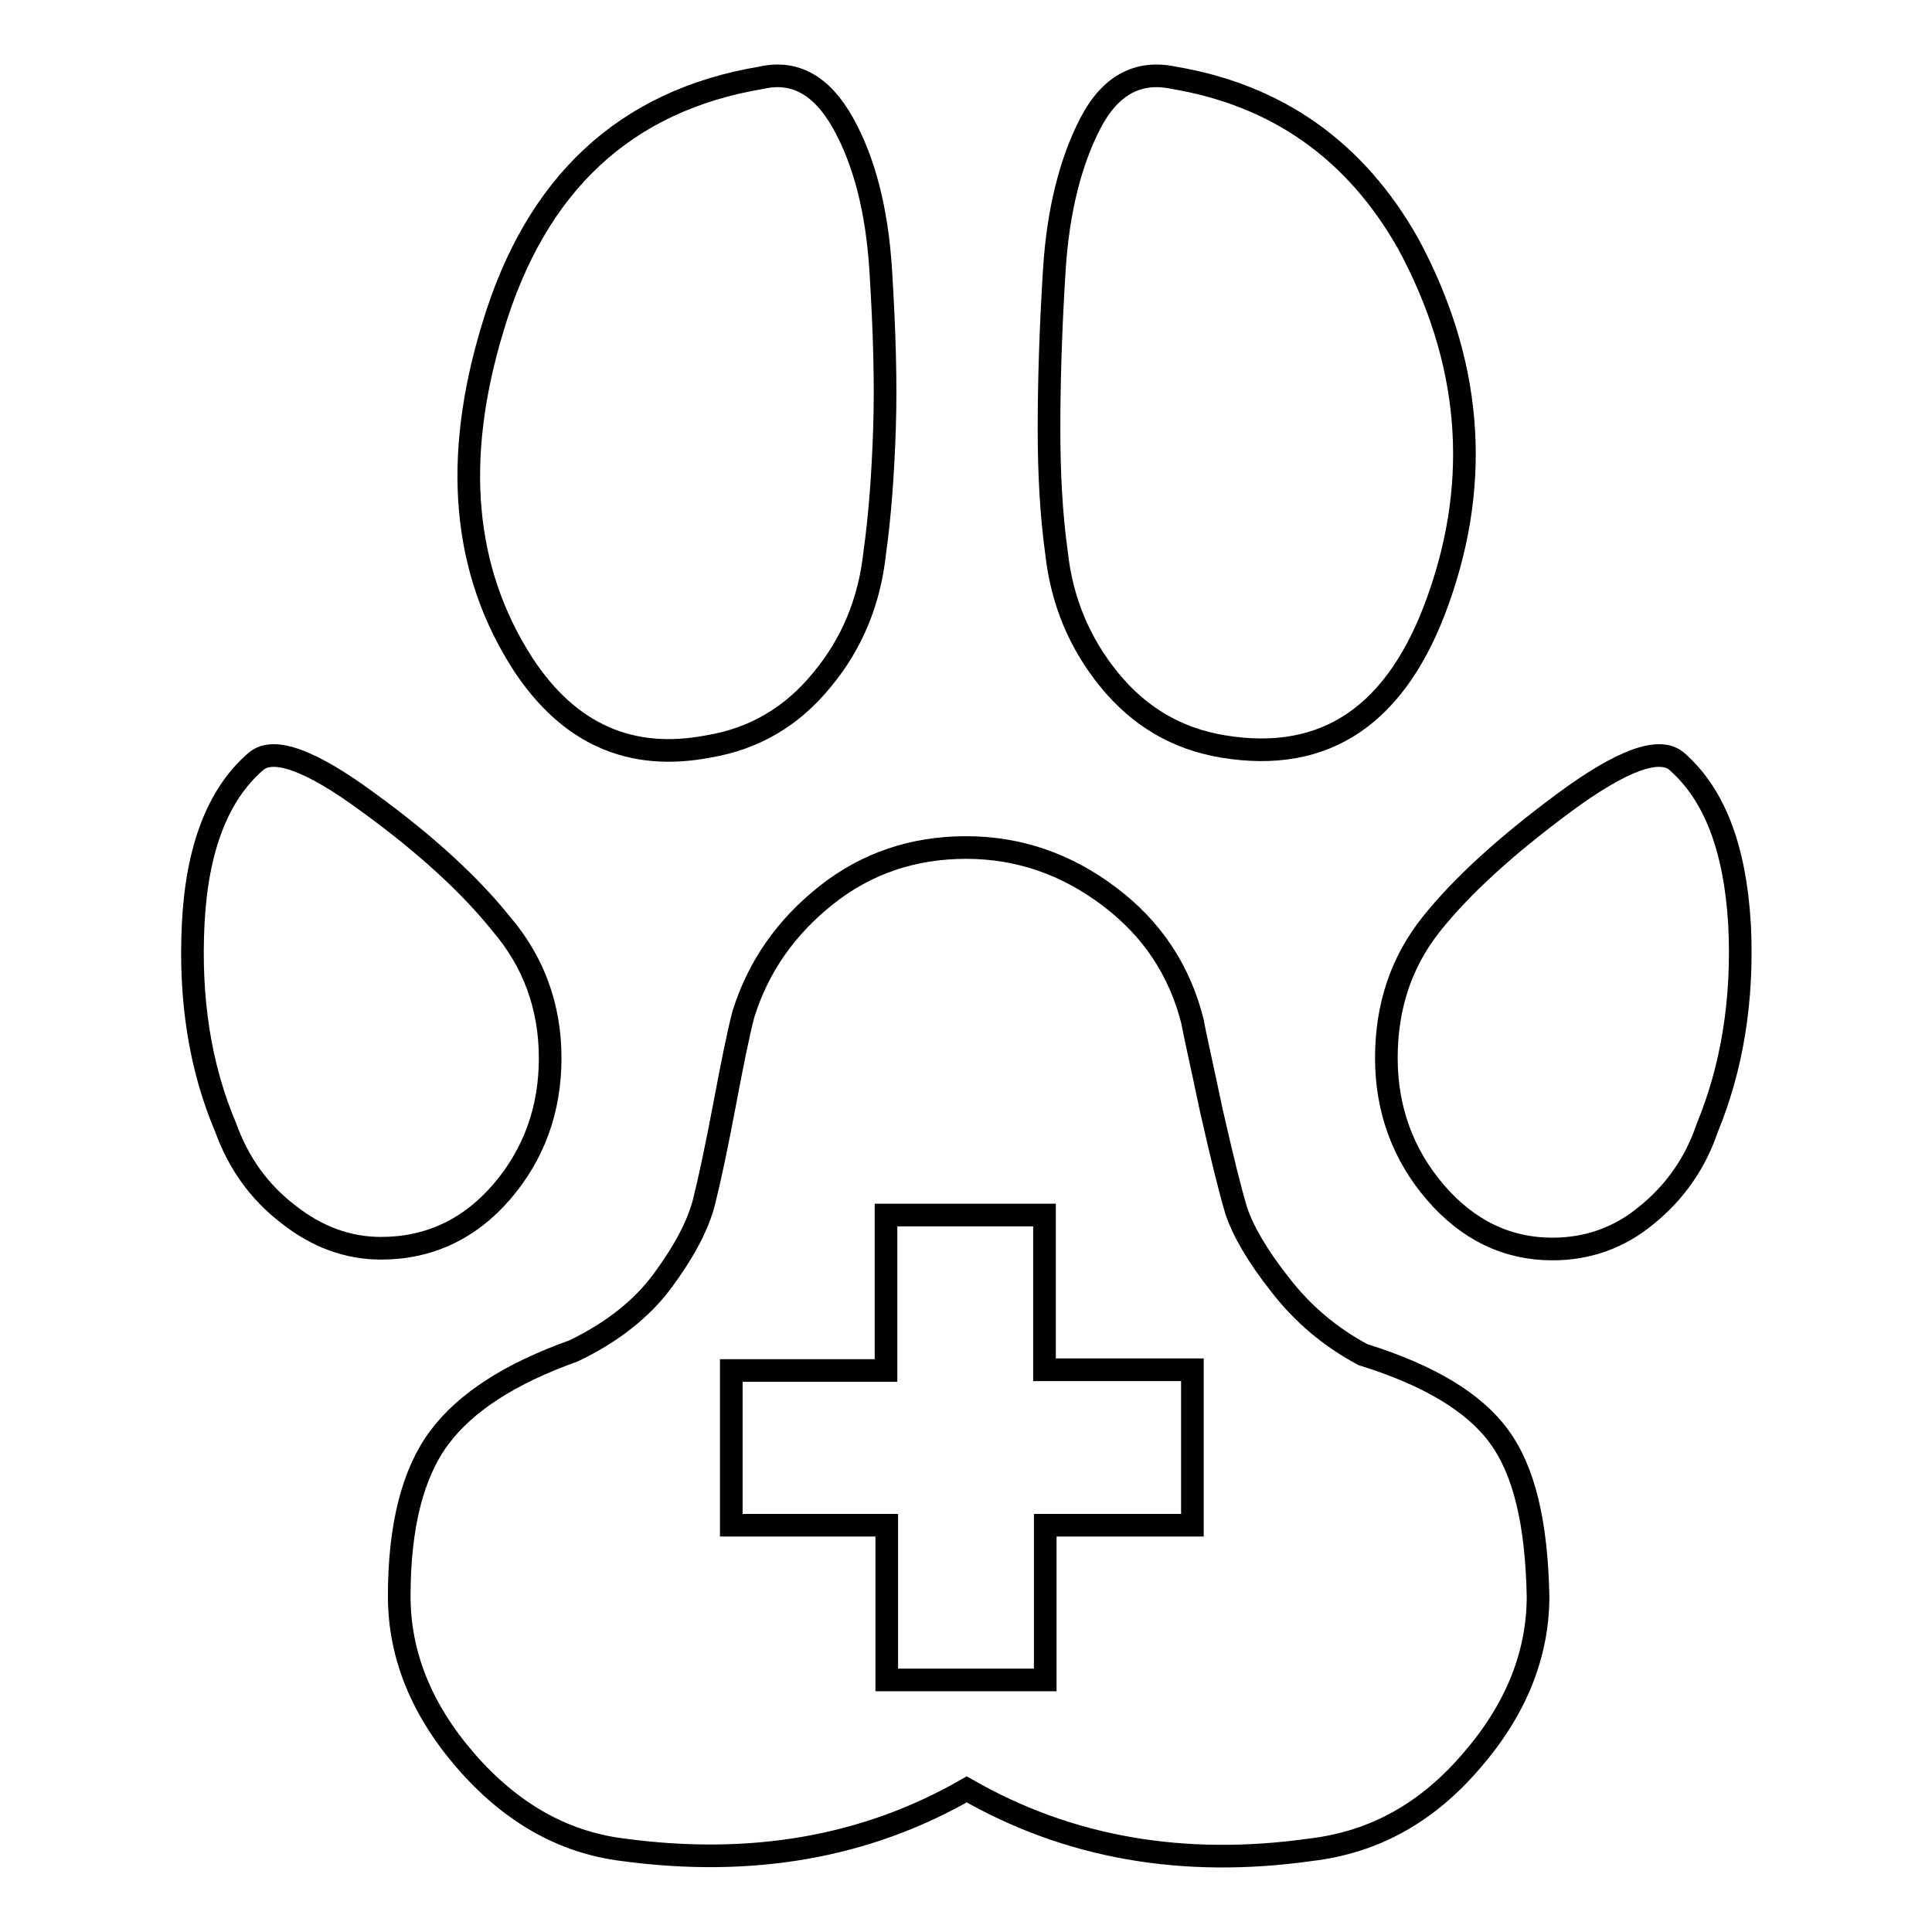
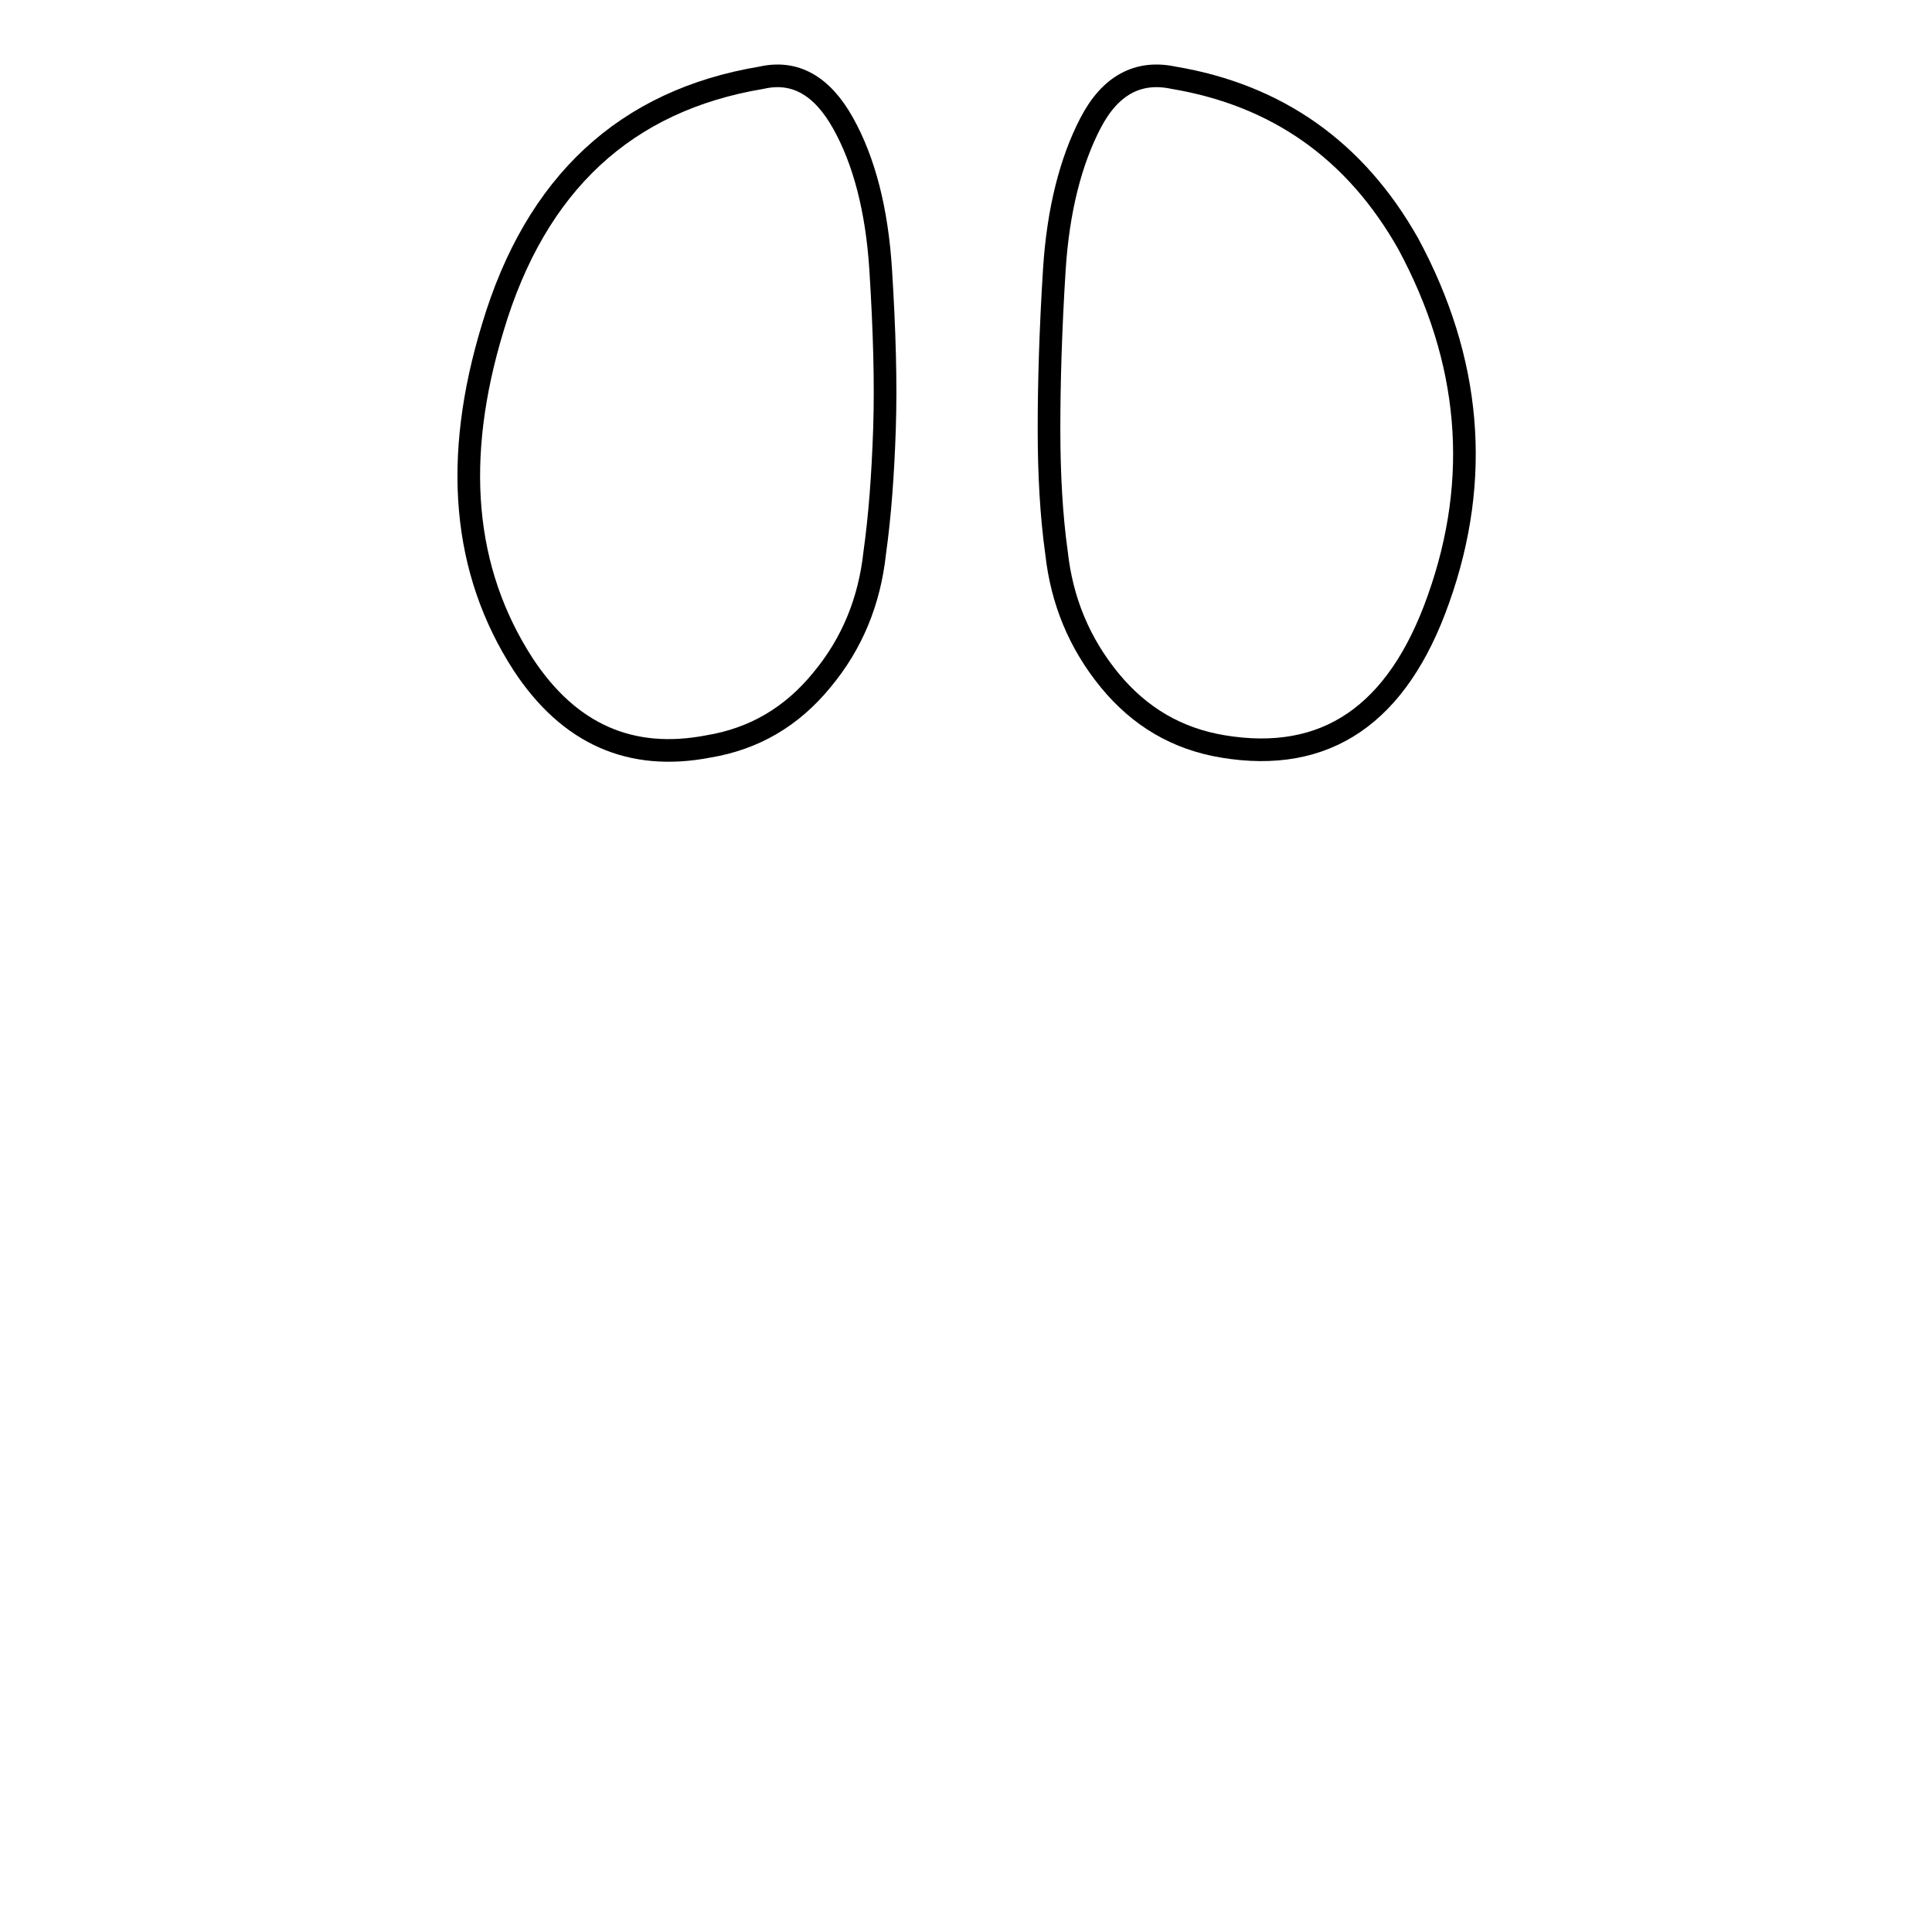
<svg xmlns="http://www.w3.org/2000/svg" version="1.1" x="0px" y="0px" viewBox="0 0 256 256" enable-background="new 0 0 256 256" xml:space="preserve">
  <g>
    <g>
      <g>
        <g>
          <path stroke-width="3" fill-opacity="0" stroke="#000000" d="M93.9,98.9c6-1,11-3.9,15-8.8c4-4.8,6.3-10.4,7-16.8c0.7-5,1.1-10.5,1.3-16.5c0.2-6,0-13-0.5-21c-0.5-8-2.2-14.5-5-19.5c-2.8-5-6.4-7-10.8-6c-18,3-29.9,14-35.6,33.1c-5.3,17.4-4,32.2,4,44.6C75.4,97.3,83.6,100.9,93.9,98.9z" />
          <path stroke-width="3" fill-opacity="0" stroke="#000000" d="M162,98.9c13.7,2.3,23.2-4.2,28.6-19.5c5.7-16,4.3-31.7-4-47.1c-7-12.4-17.4-19.7-31.1-22c-4.7-1-8.4,1-11,6s-4.3,11.5-4.8,19.5c-0.5,8-0.7,15-0.7,21c0,6,0.3,11.5,1,16.5c0.7,6.3,3,11.9,7,16.8C151,95,156,97.9,162,98.9z" />
-           <path stroke-width="3" fill-opacity="0" stroke="#000000" d="M72.9,140.2c0-6.8-2.2-12.8-6.5-17.8c-4-5-9.8-10.4-17.5-16c-7.7-5.7-12.7-7.5-15-5.5c-5,4.3-7.8,11.5-8.3,21.5c-0.5,10,0.9,19,4.3,27c1.7,4.7,4.4,8.5,8.3,11.5c3.8,3,7.9,4.5,12.3,4.5c6.3,0,11.7-2.5,16-7.5C70.7,153,72.9,147.1,72.9,140.2z" />
-           <path stroke-width="3" fill-opacity="0" stroke="#000000" d="M222.2,100.9c-2.3-2-7.3-0.2-15,5.5c-7.7,5.7-13.5,11-17.5,16c-4,5-6,10.9-6,17.8c0,6.8,2.2,12.8,6.5,17.8c4.3,5,9.5,7.5,15.5,7.5c4.7,0,8.9-1.5,12.5-4.5c3.7-3,6.4-6.8,8-11.5c3.3-8,4.8-17,4.3-27C229.9,112.4,227.2,105.3,222.2,100.9z" />
-           <path stroke-width="3" fill-opacity="0" stroke="#000000" d="M198.6,190.3c-3.3-4.5-9.3-8.1-18-10.8c-4.3-2.3-8-5.4-11-9.3c-3-3.8-4.9-7.1-5.8-9.8c-0.8-2.7-1.9-7.1-3.3-13.3c-1.3-6.2-2.2-10.1-2.5-11.8c-1.7-6.7-5.3-12.2-11-16.5c-5.7-4.3-12-6.5-19-6.5c-7,0-13.2,2.1-18.5,6.3c-5.3,4.2-9,9.4-11,15.8c-0.7,2.7-1.5,6.7-2.5,12c-1,5.3-1.9,9.6-2.7,12.8c-0.8,3.2-2.7,6.7-5.5,10.5c-2.8,3.8-6.8,6.9-11.8,9.3c-8.4,3-14.3,6.8-17.8,11.5c-3.5,4.7-5.3,11.7-5.3,21c0,7.7,2.9,15,8.8,21.8c5.9,6.8,12.8,10.8,20.8,11.8c17,2.3,32.2-0.3,45.6-8c13.4,7.7,28.6,10.4,45.6,8c8.4-1,15.4-4.9,21.3-11.8c5.9-6.8,8.8-14.1,8.8-21.8C203.6,201.9,202,194.9,198.6,190.3z M158,202.1h-19.5v20.5h-21v-20.5H96.9v-20.5h20.5V161h21v20.5H158V202.1L158,202.1z" />
        </g>
      </g>
      <g />
      <g />
      <g />
      <g />
      <g />
      <g />
      <g />
      <g />
      <g />
      <g />
      <g />
      <g />
      <g />
      <g />
      <g />
    </g>
  </g>
</svg>